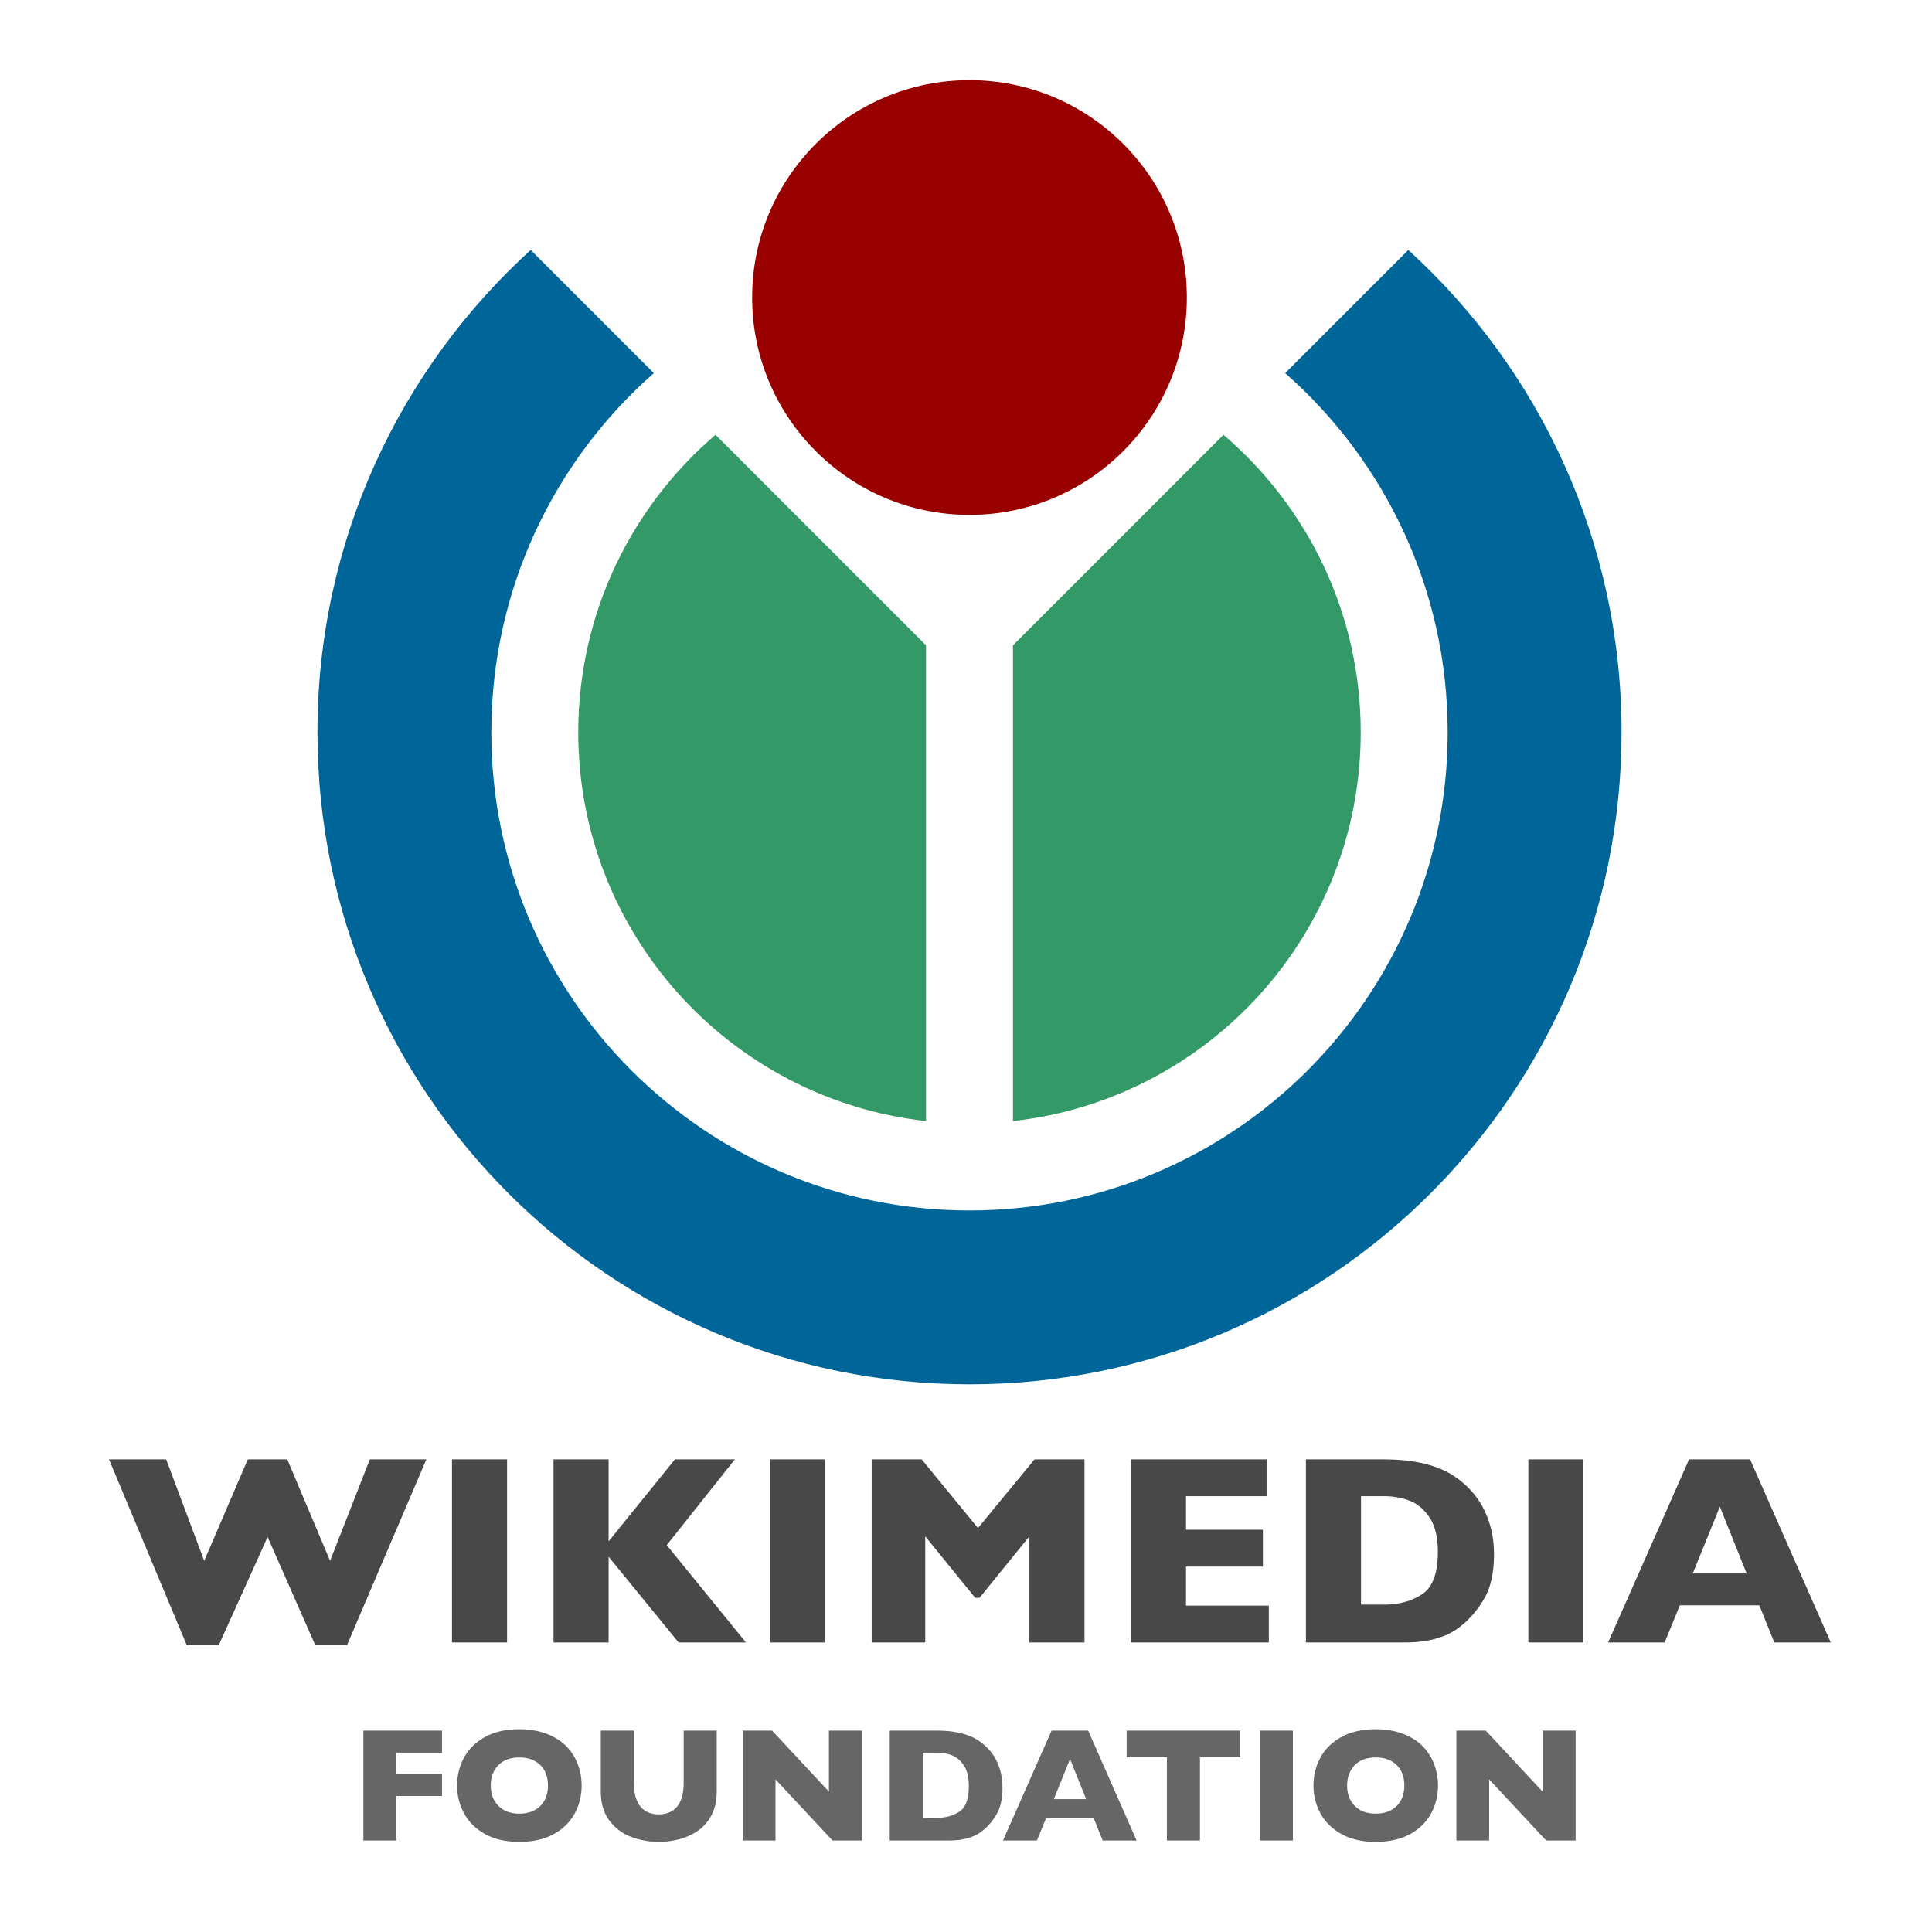
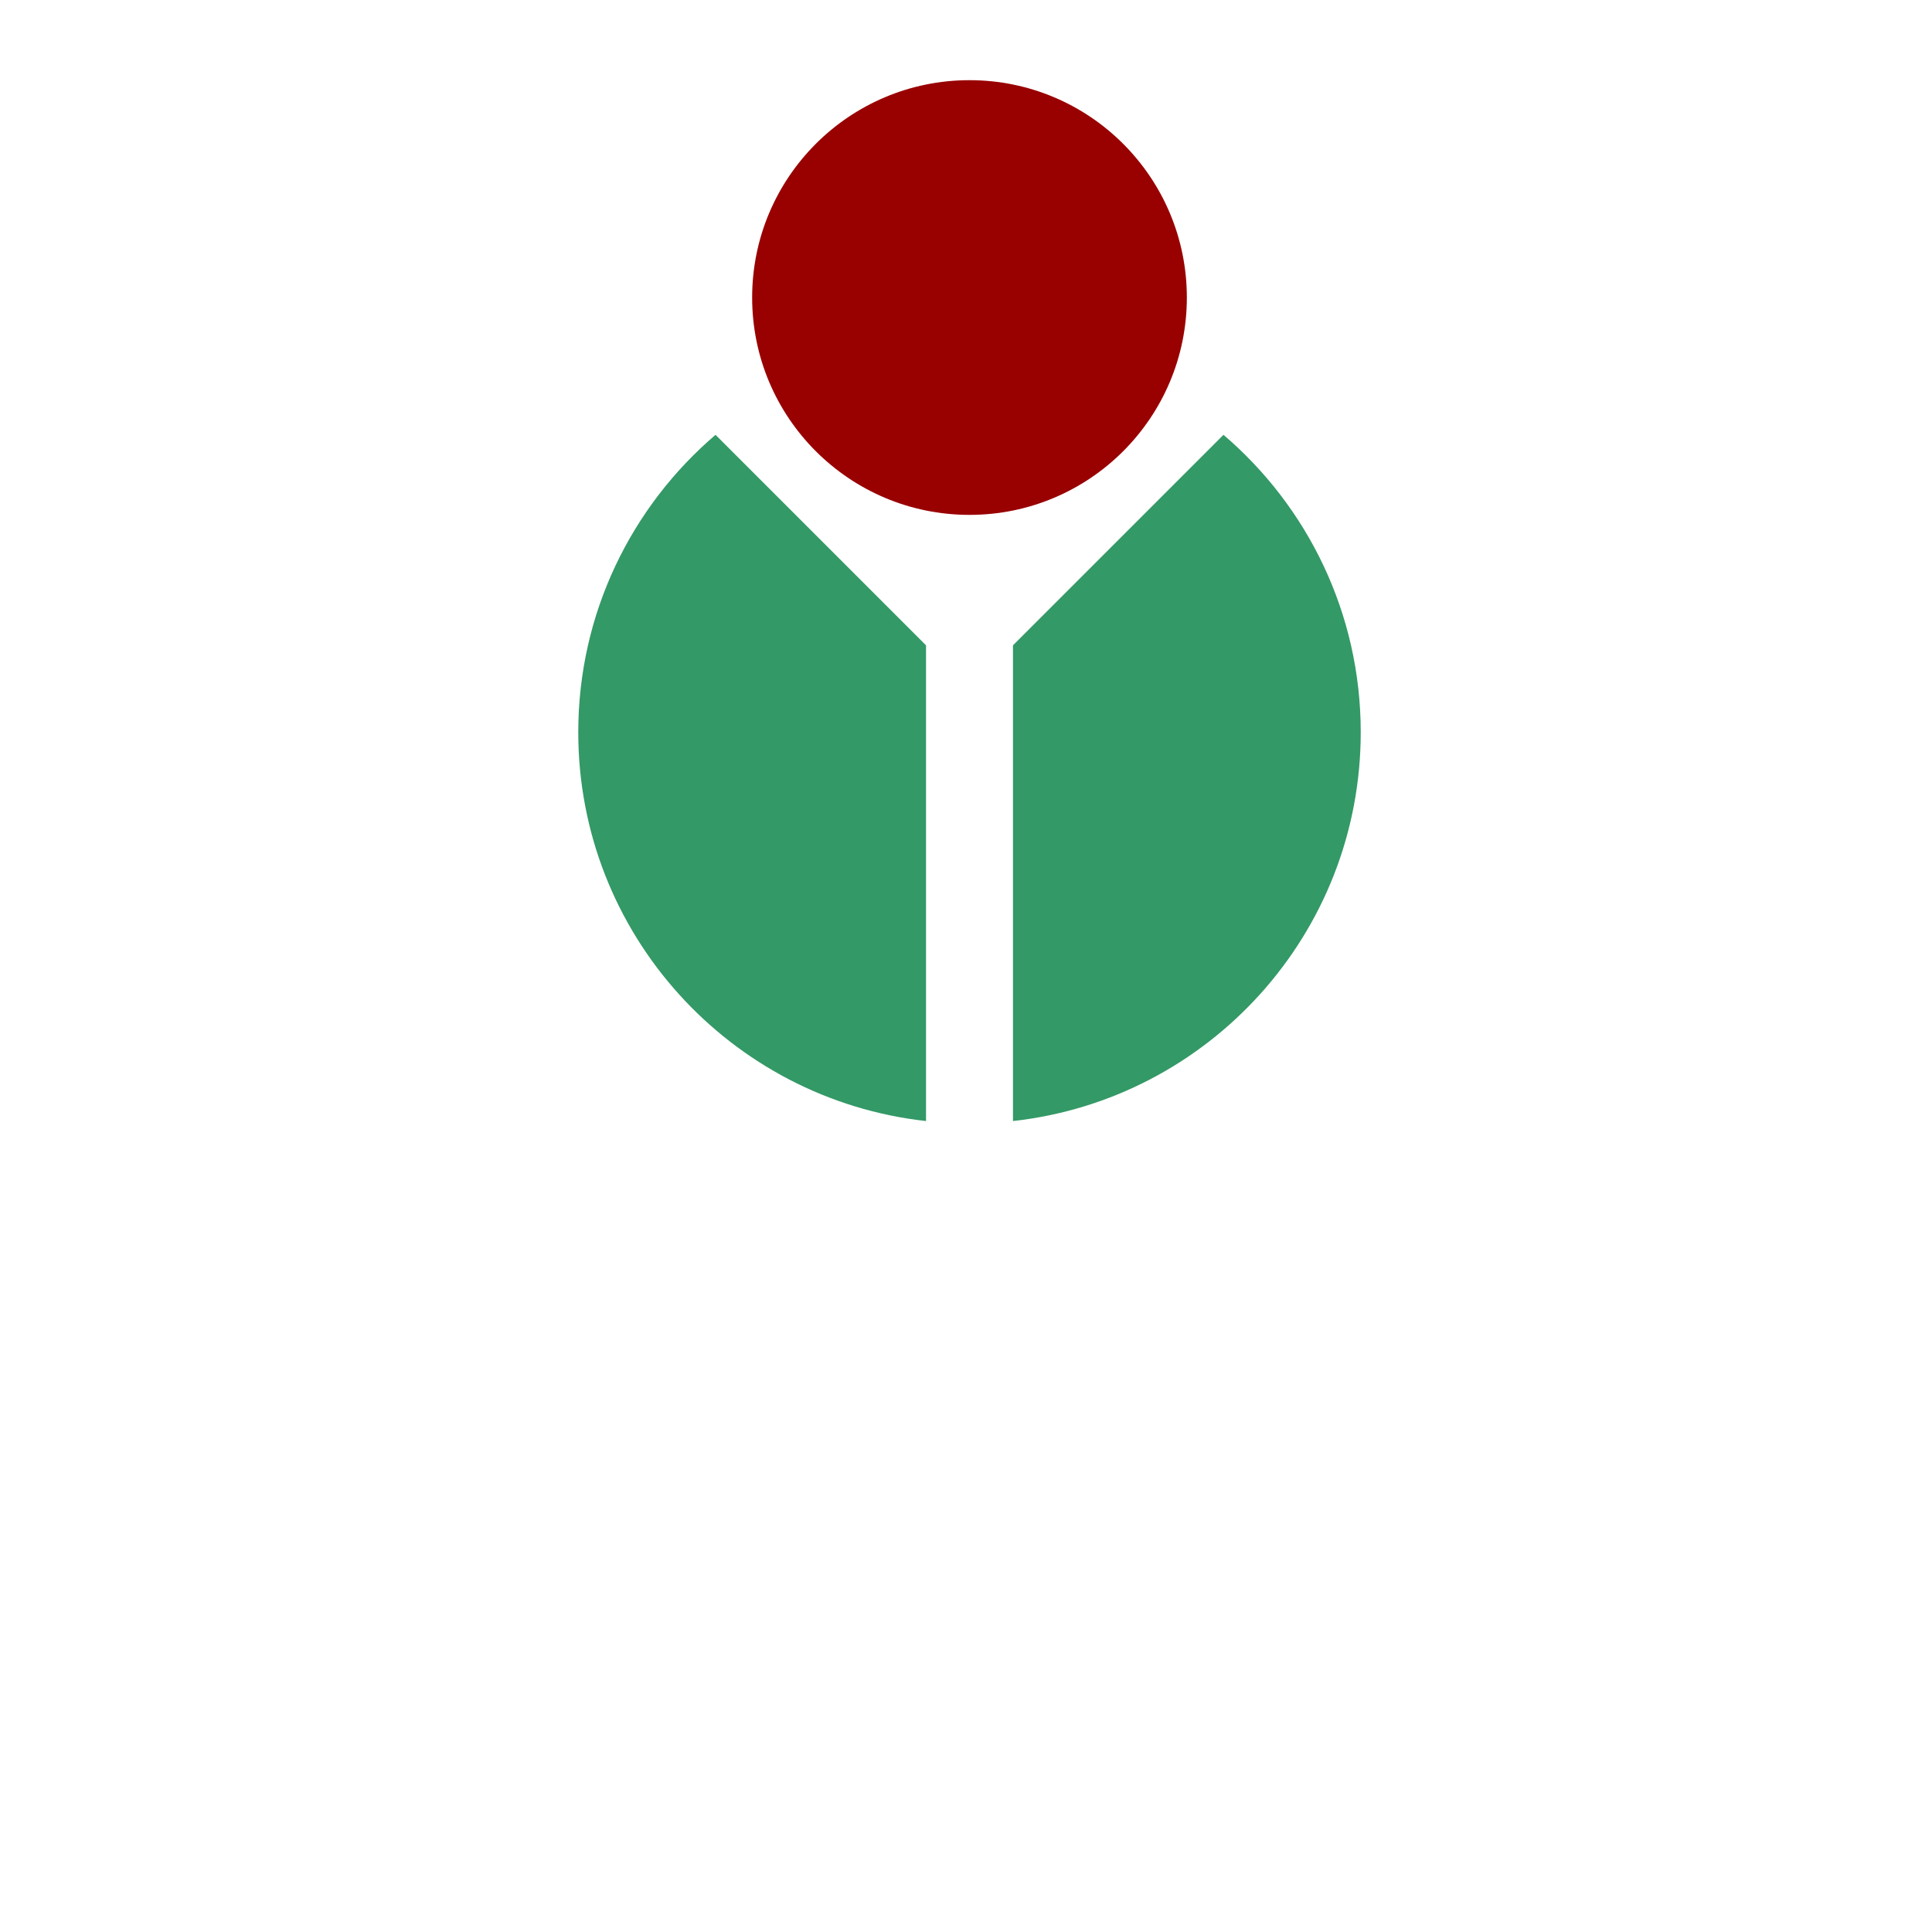
<svg xmlns="http://www.w3.org/2000/svg" width="400" height="400">
  <circle cx="200.724" cy="61.6" r="45" fill="#900" />
-   <path d="M291.578 51.758 266.08 77.255c20.625 18.143 33.645 44.727 33.645 74.355 0 54.676-44.324 99-99.001 99-54.676 0-99-44.324-99-99 0-29.628 13.02-56.212 33.645-74.355l-25.498-25.498c-27.123 24.692-44.147 60.284-44.147 99.853 0 74.559 60.441 135 135 135 74.56 0 135.001-60.441 135.001-135 0-39.568-17.025-75.16-44.147-99.852z" fill="#069" />
  <path d="M191.724 133.611 148.14 90.026c-17.382 14.856-28.416 36.926-28.416 61.584 0 41.691 31.503 76.012 72 80.49v-98.489zm61.586-43.585-43.585 43.584v98.49c40.498-4.479 72-38.799 72-80.49 0-24.658-11.034-46.727-28.415-61.584z" fill="#396" />
-   <path d="M379.047 340.055h-11.703l-3.09-7.688h-16.461l-3.145 7.688h-11.703l16.762-37.906h12.633l16.707 37.906zm-17.418-14.281-5.551-13.844-5.605 13.844h11.156zm-33.793 14.281H316.43v-37.906h11.406v37.906zm-18.52-18.256c0 3.881-.707 6.996-2.12 9.346-1.413 2.352-3.077 4.255-4.991 5.713-2.715 2.131-6.512 3.197-11.393 3.197h-20.433v-37.906h15.735c2.368 0 4.394.123 6.079.371 1.684.246 3.2.594 4.548 1.041 1.348.449 2.495.951 3.442 1.51a17.692 17.692 0 0 1 2.541 1.796 17.393 17.393 0 0 1 3.404 3.747c.977 1.44 1.752 3.108 2.326 5.004.575 1.896.862 3.957.862 6.181zm-11.625-.492c0-3.079-.588-5.479-1.763-7.201-1.175-1.722-2.587-2.875-4.236-3.457a14.997 14.997 0 0 0-5.042-.875h-4.865v22.438h4.865c2.988 0 5.574-.711 7.762-2.131 2.186-1.422 3.279-4.346 3.279-8.774zm-34.992 18.748h-28.551v-37.906h28.086v7.625h-16.68v6.938h15.914v7.625h-15.914v8.094h17.145v7.624zm-38.168 0h-11.407v-21.969l-10.315 12.719h-.903l-10.343-12.719v21.969h-11.094v-37.906h10.356l11.655 14.219 11.709-14.219h10.343v37.906h-.001zm-53.649 0h-11.406v-37.906h11.406v37.906zm-16.437 0H140.5l-14.492-17.75v17.75h-11.406v-37.906h11.406v16.969l13.727-16.969h12.414l-14.109 17.75 16.405 20.156zm-49.461 0H93.578v-37.906h11.406v37.906zm-16.711-37.906-16.406 38.406H65.25l-9.844-22.344-10.09 22.344h-6.672l-16.078-38.406h11.84l7.875 21 9.023-21h8.176l8.859 21 8.23-21h11.704z" fill="#484848" />
-   <path d="M326.218 381.054h-6.105l-11.801-12.656v12.656h-6.781v-22.75h6.076l11.768 12.625v-12.625h6.844v22.75h-.001zm-28.496-11.383c0 2.119-.488 4.068-1.467 5.85-.979 1.779-2.434 3.194-4.367 4.242-1.936 1.049-4.289 1.573-7.064 1.573-2.809 0-5.186-.546-7.129-1.638-1.945-1.092-3.391-2.529-4.336-4.309a12.02 12.02 0 0 1-1.418-5.719c0-2.041.471-3.95 1.41-5.725.939-1.775 2.385-3.205 4.334-4.293 1.951-1.086 4.33-1.63 7.139-1.63 2.098 0 3.969.312 5.613.935 1.645.622 2.996 1.466 4.057 2.53a10.65 10.65 0 0 1 2.408 3.719c.546 1.416.82 2.904.82 4.465zm-6.969 0c0-.85-.125-1.626-.377-2.329a4.961 4.961 0 0 0-1.143-1.831 5.312 5.312 0 0 0-1.863-1.21c-.734-.289-1.584-.434-2.547-.434-1.84 0-3.285.534-4.338 1.603-1.051 1.068-1.576 2.469-1.576 4.201 0 1.734.529 3.137 1.586 4.211 1.057 1.074 2.498 1.61 4.328 1.61 1.26 0 2.332-.247 3.219-.743a4.966 4.966 0 0 0 2.021-2.061c.459-.877.69-1.883.69-3.017zm-23.07 11.383h-6.844v-22.75h6.844v22.75zm-10.912-17.218h-8.332v17.219h-6.844v-17.219h-8.334v-5.531h23.51v5.531zm-21.452 17.218h-7.02l-1.854-4.594h-9.875l-1.887 4.594h-7.021l10.056-22.75h7.578l10.023 22.75zm-10.449-8.562-3.329-8.312-3.362 8.312h6.691zm-17.319-2.39c0 2.33-.424 4.201-1.271 5.611-.848 1.412-1.846 2.555-2.992 3.43-1.627 1.274-3.904 1.911-6.83 1.911h-12.251v-22.75h9.434c1.419 0 2.634.074 3.644.222 1.01.147 1.919.355 2.727.623.807.269 1.496.569 2.063.903.568.334 1.076.692 1.523 1.075a10.408 10.408 0 0 1 2.041 2.252c.586.865 1.05 1.867 1.395 3.008.344 1.139.517 2.377.517 3.715zm-6.969-.297c0-1.852-.353-3.296-1.057-4.332s-1.55-1.729-2.538-2.08a8.962 8.962 0 0 0-3.021-.526h-2.915v13.5h2.915c1.791 0 3.341-.427 4.651-1.282 1.31-.855 1.965-2.616 1.965-5.28zm-22.12 11.249h-6.105l-11.801-12.656v12.656h-6.781v-22.75h6.077l11.767 12.625v-12.625h6.844v22.75h-.001zm-30.071-10.2c0 1.946-.364 3.605-1.09 4.979-.727 1.372-1.688 2.457-2.885 3.256a12.398 12.398 0 0 1-3.869 1.723 16.81 16.81 0 0 1-4.139.524c-1.924 0-3.795-.327-5.615-.983-1.82-.656-3.342-1.771-4.566-3.348-1.224-1.574-1.836-3.625-1.836-6.15v-12.55h6.844v10.79c0 1.5.216 2.74.647 3.721.431.981 1.033 1.697 1.804 2.151.771.454 1.68.682 2.729.682 1.005 0 1.896-.224 2.672-.673.776-.449 1.38-1.16 1.812-2.135.432-.975.648-2.213.648-3.713v-10.823h6.844v12.549zm-27.972-1.183c0 2.119-.489 4.068-1.467 5.85-.978 1.779-2.434 3.194-4.368 4.242-1.934 1.049-4.289 1.573-7.064 1.573-2.808 0-5.185-.546-7.129-1.638-1.945-1.092-3.39-2.529-4.335-4.309a12.02 12.02 0 0 1-1.417-5.719c0-2.041.47-3.95 1.409-5.725.939-1.775 2.385-3.205 4.335-4.293 1.95-1.086 4.33-1.63 7.138-1.63 2.098 0 3.969.312 5.613.935 1.645.622 2.997 1.466 4.057 2.53a10.653 10.653 0 0 1 2.409 3.719c.546 1.416.819 2.904.819 4.465zm-6.968 0c0-.85-.126-1.626-.378-2.329a4.972 4.972 0 0 0-1.142-1.831 5.299 5.299 0 0 0-1.864-1.21c-.734-.289-1.583-.434-2.546-.434-1.84 0-3.286.534-4.337 1.603-1.051 1.069-1.577 2.469-1.577 4.201 0 1.734.528 3.137 1.585 4.211 1.057 1.074 2.5 1.61 4.329 1.61 1.259 0 2.333-.247 3.22-.743a4.966 4.966 0 0 0 2.021-2.061c.46-.877.689-1.883.689-3.017zm-21.939 2.165H82.08v9.219h-6.844v-22.75h16.275v4.562h-9.432v4.406h9.432v4.563h.001z" fill="#666" />
</svg>